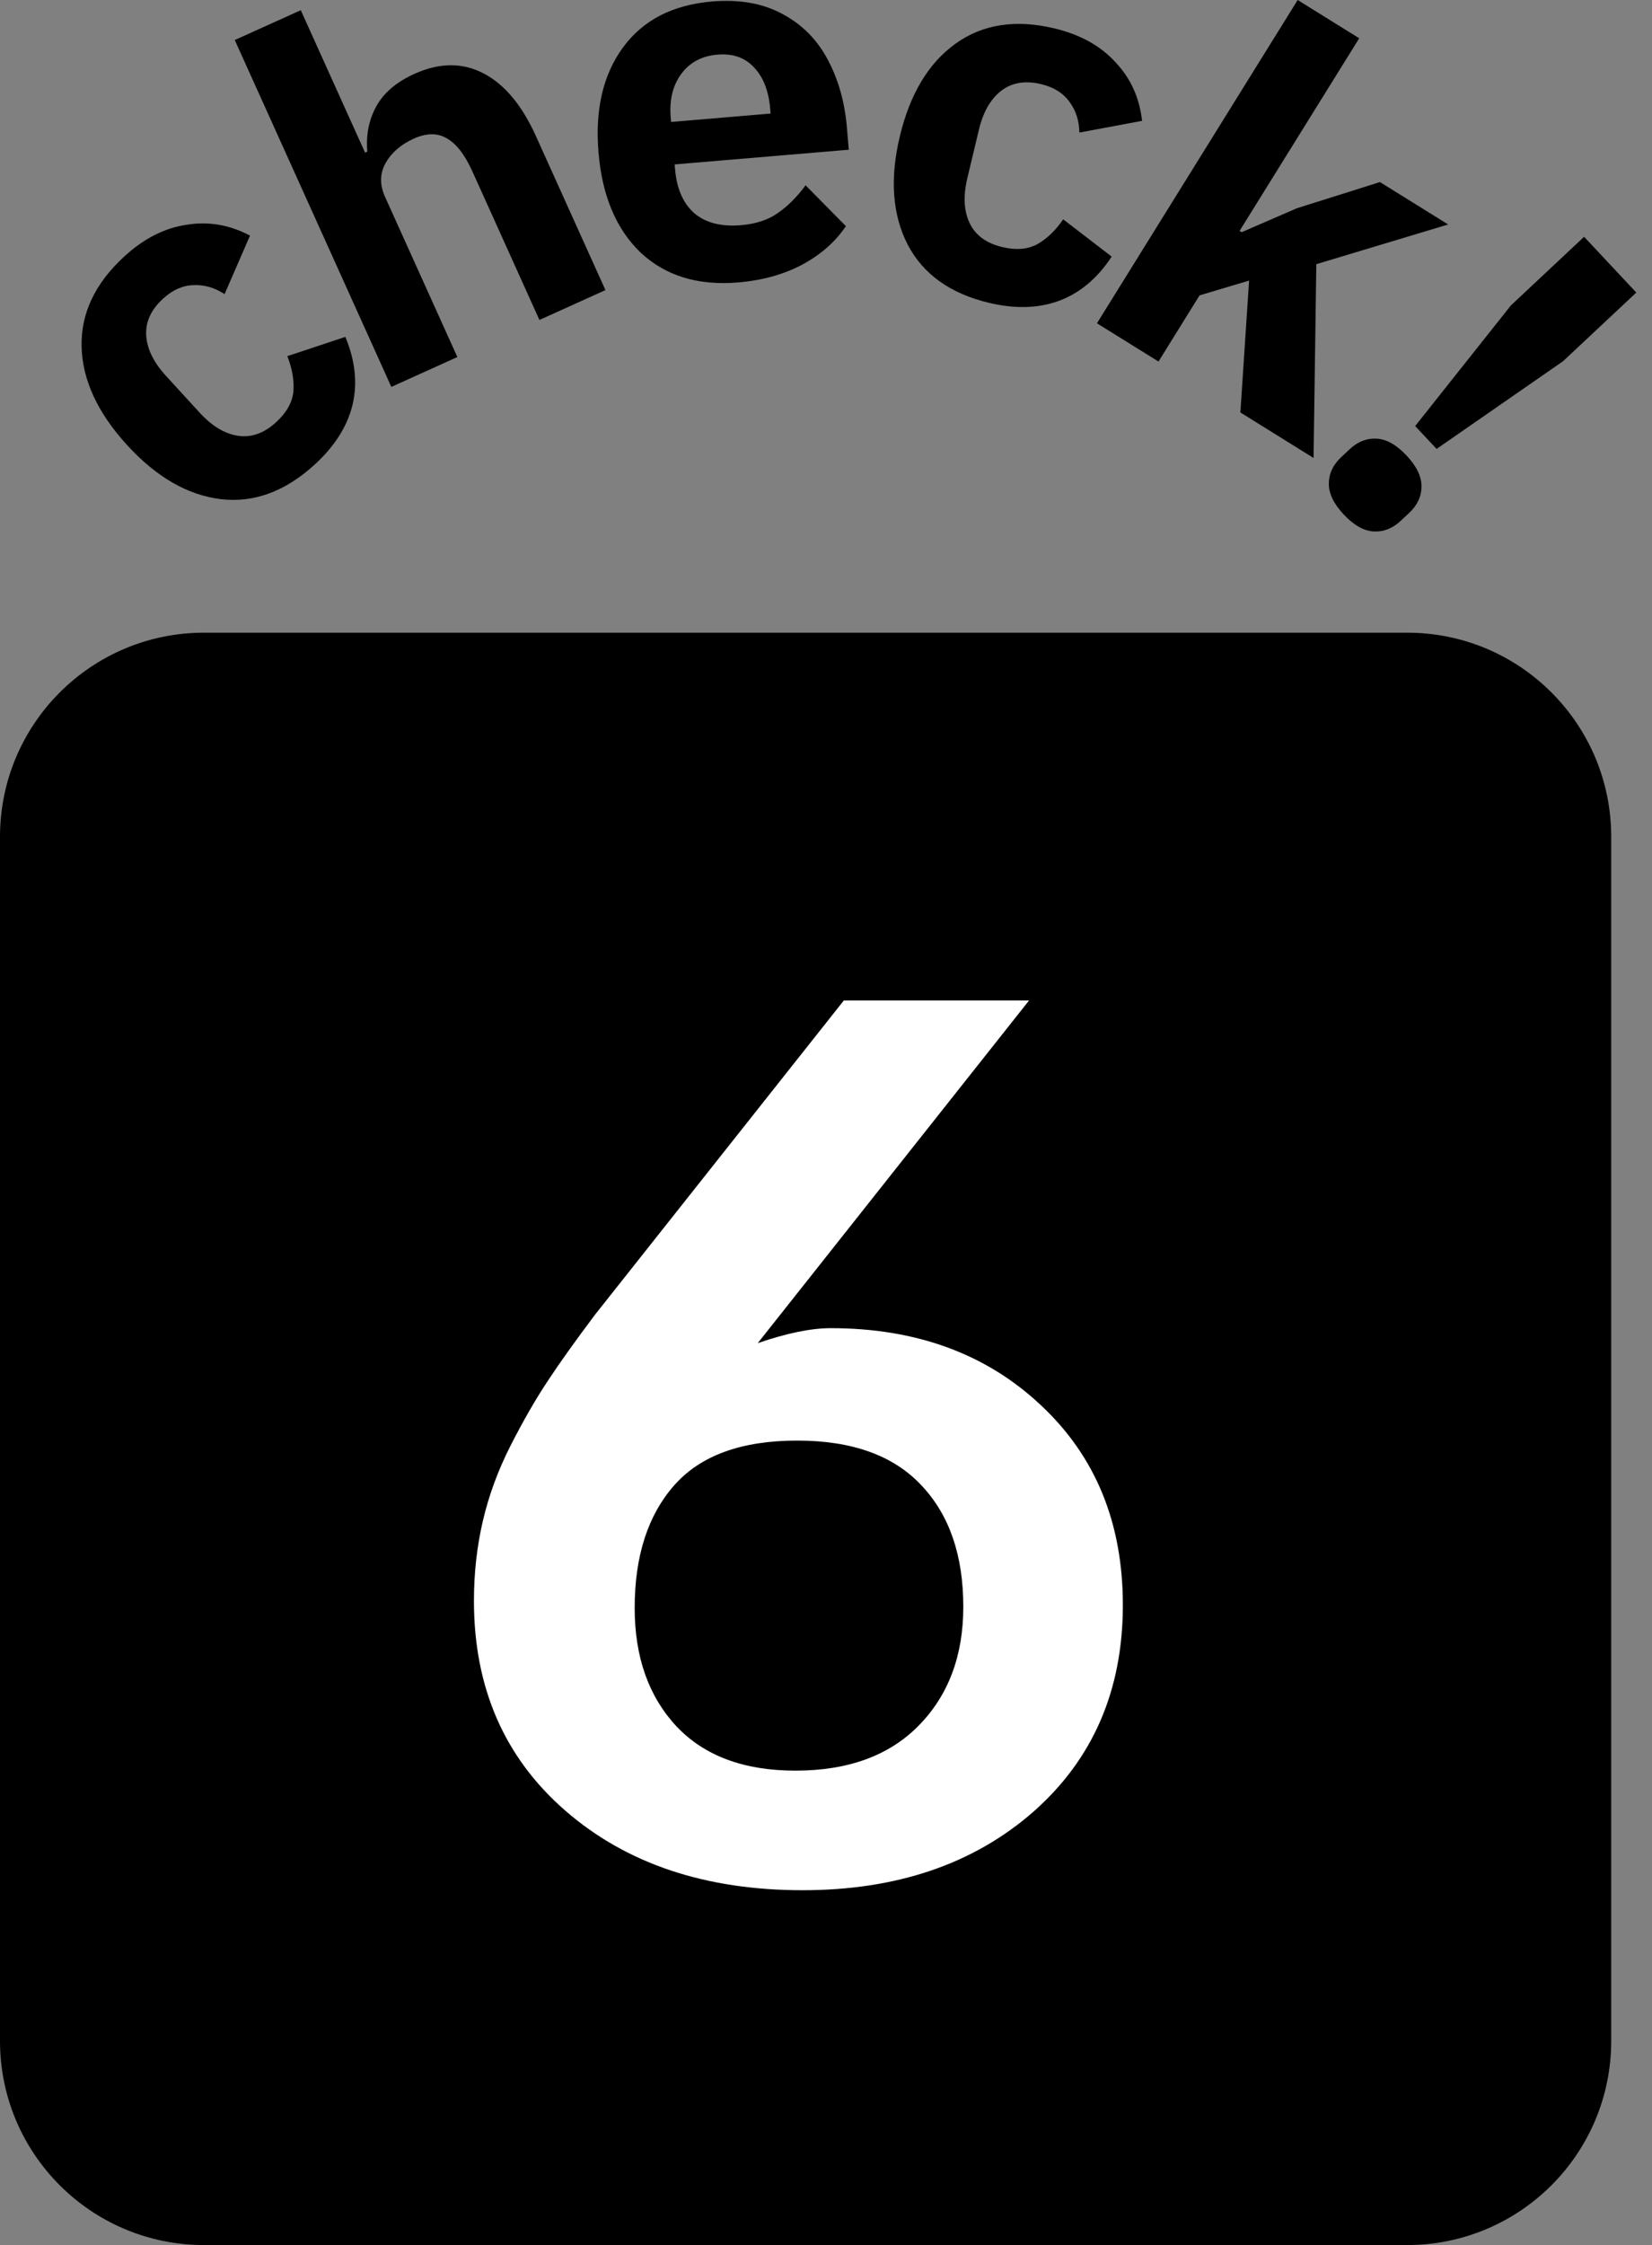
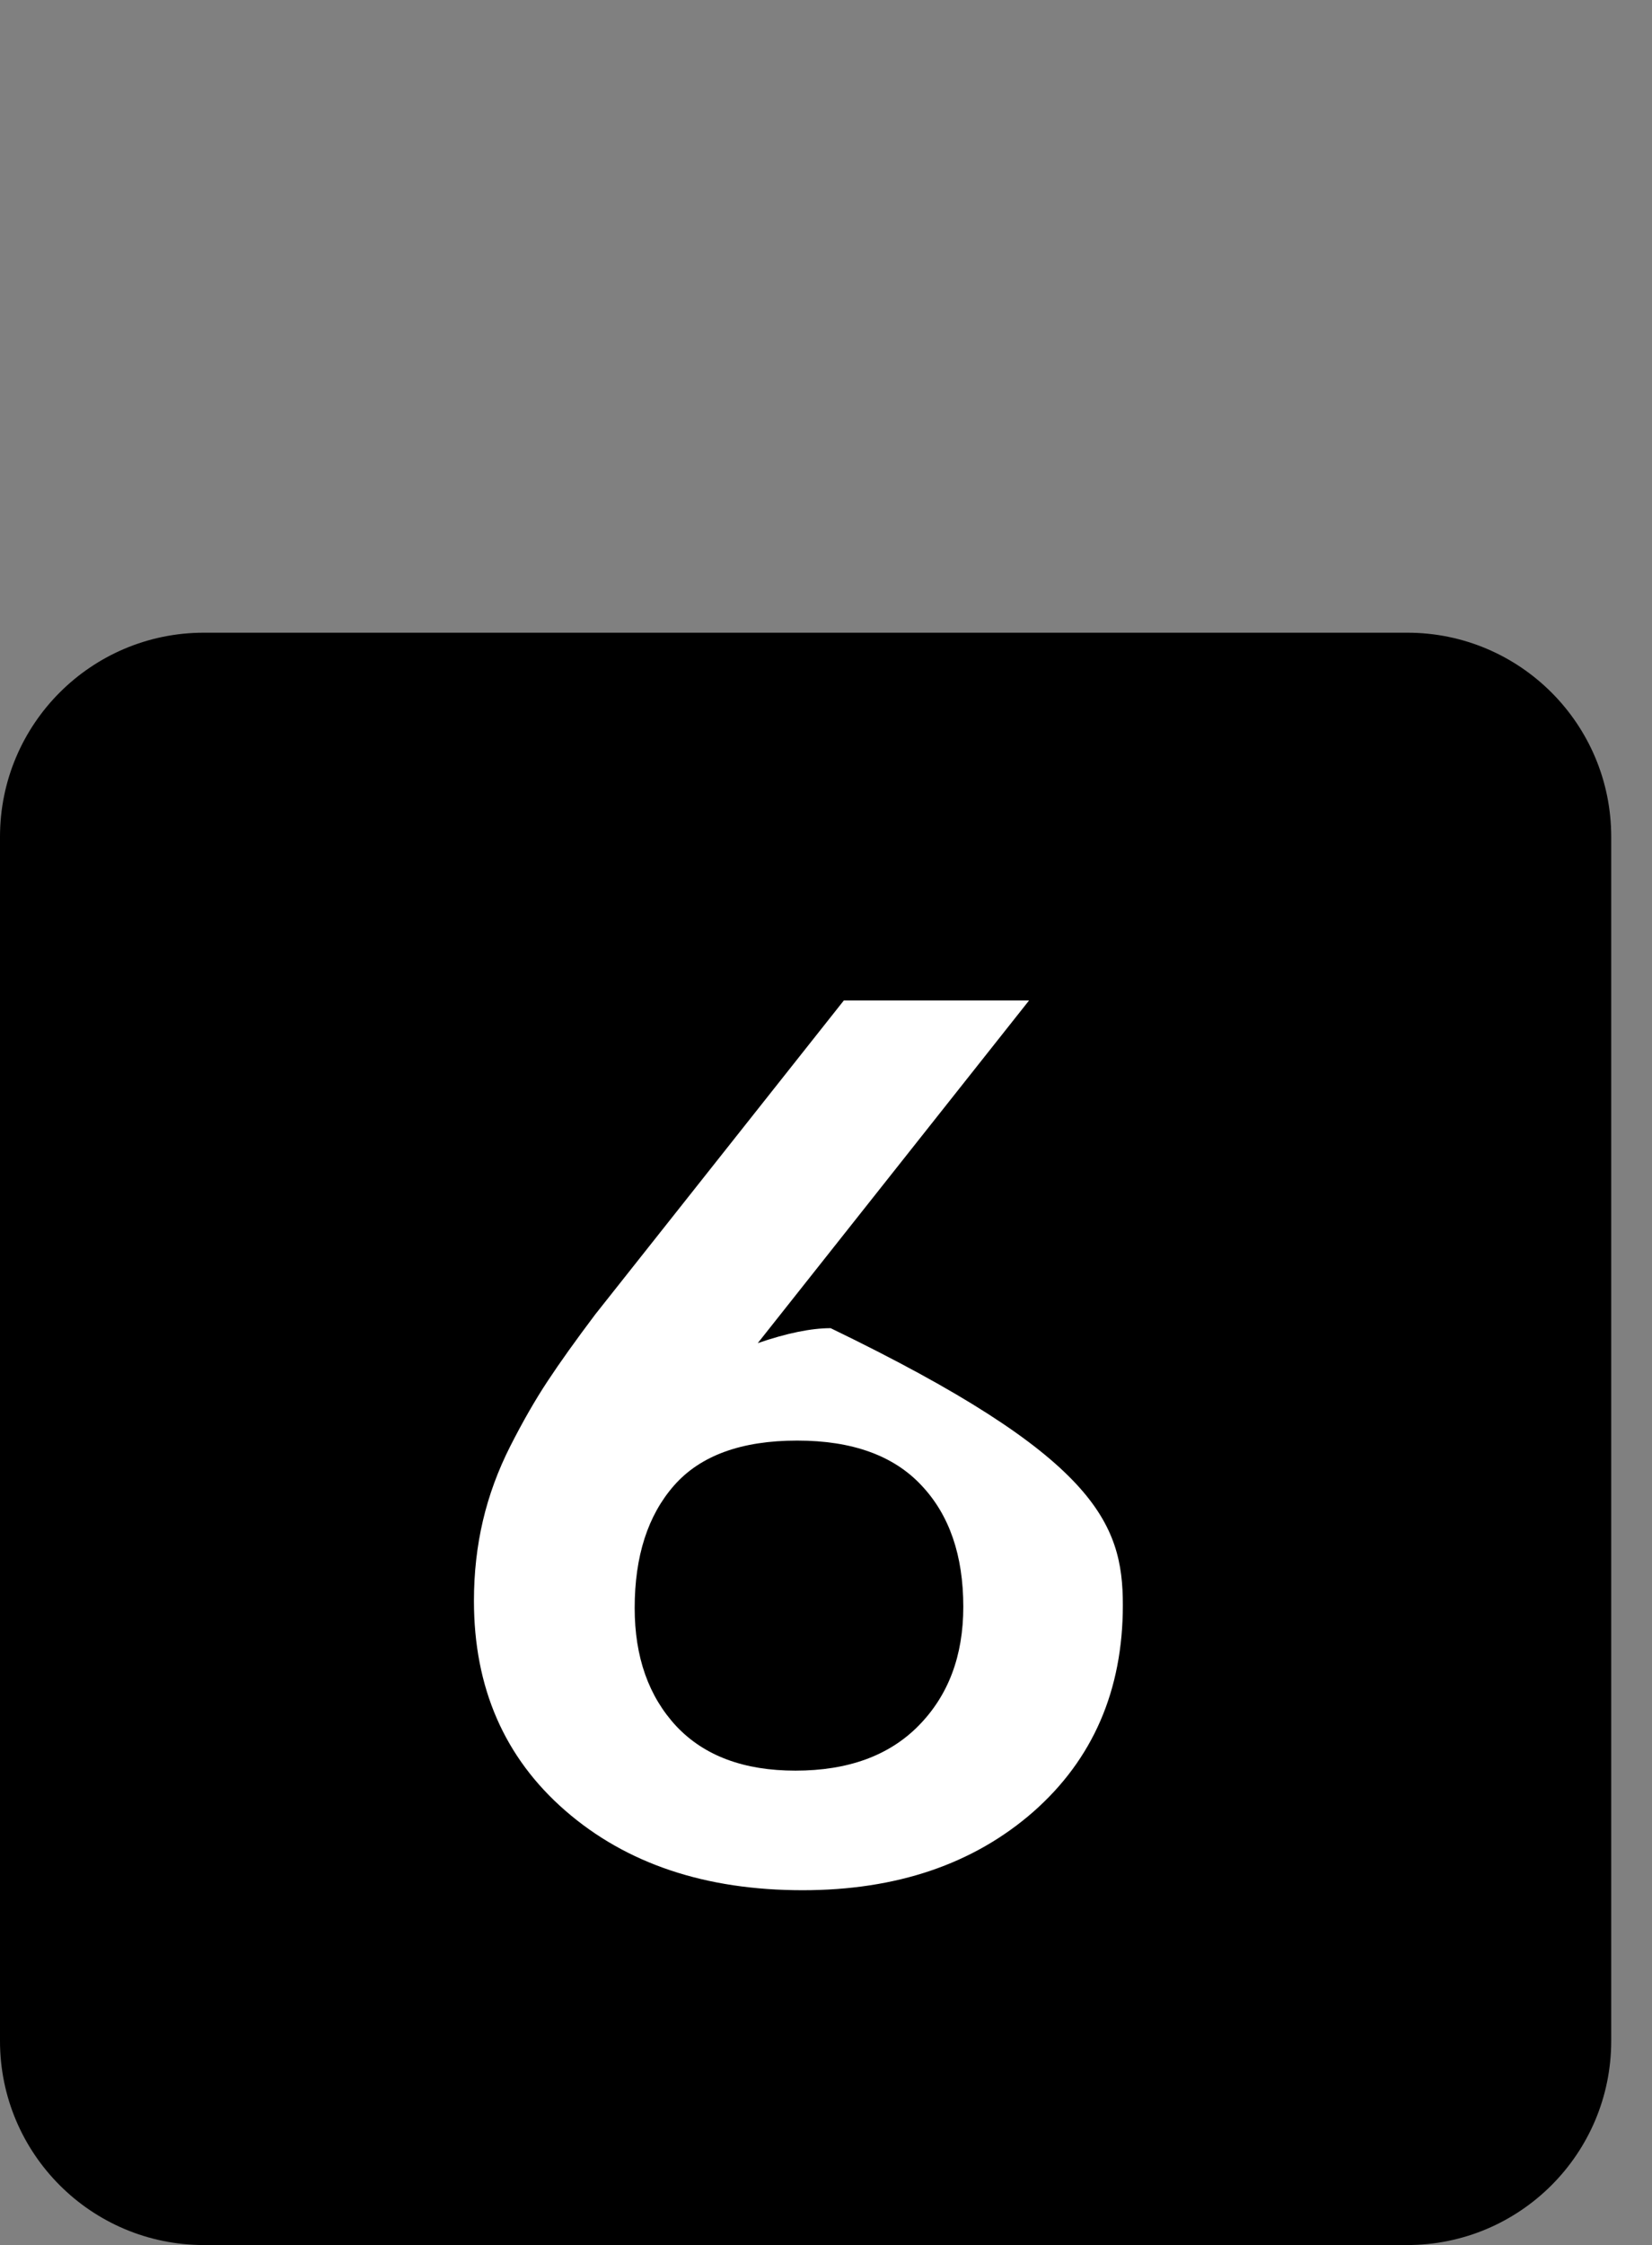
<svg xmlns="http://www.w3.org/2000/svg" width="81" height="110" viewBox="0 0 81 110" fill="none">
  <rect x="0" y="0" width="81" height="110" fill="#808080" stroke="none" />
  <path d="M0 41C0 35.477 4.477 31 10 31H69C74.523 31 79 35.477 79 41V100C79 105.523 74.523 110 69 110H10C4.477 110 0 105.523 0 100V41Z" fill="black" />
-   <path d="M39.352 92.615C34.586 92.615 30.709 91.316 27.721 88.719C24.732 86.121 23.238 82.693 23.238 78.436C23.238 77.068 23.385 75.76 23.678 74.51C23.971 73.26 24.42 72.039 25.025 70.848C25.631 69.656 26.236 68.602 26.842 67.684C27.447 66.766 28.229 65.672 29.186 64.402L41.373 49.022H50.455L37.154 65.809C38.58 65.32 39.772 65.076 40.728 65.076C44.928 65.076 48.365 66.336 51.041 68.856C53.717 71.356 55.055 74.617 55.055 78.641C55.055 82.82 53.59 86.199 50.66 88.777C47.73 91.336 43.961 92.615 39.352 92.615ZM39 86.756C41.578 86.756 43.59 86.023 45.035 84.559C46.5 83.074 47.232 81.131 47.232 78.728C47.232 76.209 46.549 74.227 45.182 72.781C43.815 71.316 41.783 70.584 39.088 70.584C36.353 70.584 34.342 71.316 33.053 72.781C31.764 74.246 31.119 76.248 31.119 78.787C31.119 81.189 31.803 83.123 33.17 84.588C34.537 86.033 36.48 86.756 39 86.756Z" fill="white" />
-   <path fill-rule="evenodd" clip-rule="evenodd" d="M56.803 17.714L53.785 15.84L63.627 0L66.644 1.875L60.779 11.313L60.882 11.377L63.588 10.204L67.662 8.921L71.006 10.999L64.541 12.944L64.406 22.439L60.818 20.209L61.244 13.749L58.816 14.473L56.803 17.714ZM36.192 13.839C34.231 14.004 32.641 13.52 31.422 12.387C30.216 11.236 29.525 9.6 29.346 7.48C29.168 5.375 29.569 3.656 30.549 2.321C31.528 0.986 32.982 0.237 34.911 0.074C36.266 -0.04 37.424 0.167 38.384 0.696C39.342 1.21 40.08 1.958 40.596 2.942C41.111 3.911 41.422 5.016 41.526 6.26L41.617 7.336L33.079 8.056L33.1 8.295C33.179 9.236 33.488 9.949 34.026 10.433C34.581 10.916 35.353 11.116 36.341 11.033C37.059 10.972 37.652 10.777 38.122 10.449C38.608 10.119 39.068 9.663 39.5 9.08L41.475 11.081C40.962 11.847 40.244 12.478 39.323 12.973C38.416 13.451 37.372 13.739 36.192 13.839ZM32.904 5.976L37.783 5.564L37.763 5.325C37.688 4.448 37.423 3.772 36.965 3.297C36.524 2.82 35.928 2.614 35.179 2.677C34.413 2.741 33.822 3.056 33.404 3.621C32.986 4.186 32.813 4.899 32.886 5.76L32.904 5.976ZM11.511 1.962L19.188 18.957L22.425 17.494L18.878 9.643C18.614 9.059 18.621 8.512 18.899 8C19.192 7.482 19.652 7.081 20.279 6.797C20.905 6.514 21.447 6.507 21.901 6.775C22.371 7.037 22.79 7.577 23.159 8.393L26.449 15.677L29.686 14.214L26.277 6.668C25.592 5.152 24.734 4.126 23.702 3.592C22.671 3.057 21.543 3.066 20.318 3.62C19.428 4.021 18.802 4.559 18.439 5.232C18.084 5.884 17.941 6.616 18.009 7.428L17.899 7.477L14.748 0.5L11.511 1.962ZM10.84 24.459C12.463 24.644 13.994 24.077 15.434 22.759C16.401 21.873 17.016 20.909 17.277 19.868C17.539 18.803 17.424 17.683 16.932 16.506L14.088 17.451C14.332 18.073 14.431 18.655 14.384 19.197C14.327 19.726 14.045 20.224 13.537 20.688C12.947 21.228 12.326 21.45 11.673 21.353C11.021 21.257 10.392 20.878 9.787 20.217L8.134 18.412C7.529 17.751 7.207 17.091 7.168 16.432C7.129 15.774 7.405 15.174 7.995 14.634C8.467 14.202 8.969 13.981 9.502 13.97C10.024 13.948 10.527 14.095 11.011 14.411L12.259 11.544C11.252 11.012 10.212 10.836 9.139 11.015C8.068 11.172 7.054 11.688 6.098 12.563C4.659 13.881 3.959 15.357 4.001 16.989C4.042 18.622 4.787 20.229 6.234 21.81C7.671 23.38 9.207 24.263 10.84 24.459ZM44.505 11.985C45.262 13.432 46.589 14.383 48.488 14.837C49.764 15.142 50.906 15.11 51.916 14.743C52.944 14.363 53.807 13.64 54.507 12.573L52.13 10.747C51.752 11.298 51.325 11.706 50.85 11.971C50.38 12.221 49.809 12.265 49.14 12.105C48.362 11.919 47.83 11.529 47.545 10.935C47.259 10.34 47.221 9.607 47.429 8.735L47.998 6.354C48.206 5.483 48.572 4.847 49.095 4.445C49.619 4.044 50.27 3.936 51.048 4.122C51.67 4.271 52.135 4.563 52.443 4.998C52.753 5.418 52.914 5.917 52.924 6.495L55.997 5.922C55.873 4.79 55.436 3.83 54.687 3.042C53.956 2.243 52.961 1.692 51.7 1.391C49.802 0.937 48.188 1.185 46.859 2.134C45.53 3.083 44.617 4.601 44.118 6.686C43.624 8.756 43.753 10.522 44.505 11.985ZM69.388 20.875L70.439 21.996L76.64 17.698L80.231 14.334L77.671 11.602L74.08 14.966L69.388 20.875ZM65.154 23.692C65.149 24.178 65.393 24.684 65.885 25.21C66.378 25.735 66.867 26.012 67.353 26.039C67.838 26.066 68.28 25.893 68.677 25.521L69.097 25.128C69.494 24.756 69.695 24.326 69.699 23.84C69.704 23.353 69.46 22.847 68.968 22.322C68.475 21.796 67.986 21.52 67.501 21.493C67.015 21.466 66.573 21.638 66.176 22.01L65.756 22.404C65.359 22.776 65.158 23.205 65.154 23.692Z" fill="black" />
+   <path d="M39.352 92.615C34.586 92.615 30.709 91.316 27.721 88.719C24.732 86.121 23.238 82.693 23.238 78.436C23.238 77.068 23.385 75.76 23.678 74.51C23.971 73.26 24.42 72.039 25.025 70.848C25.631 69.656 26.236 68.602 26.842 67.684C27.447 66.766 28.229 65.672 29.186 64.402L41.373 49.022H50.455L37.154 65.809C38.58 65.32 39.772 65.076 40.728 65.076C53.717 71.356 55.055 74.617 55.055 78.641C55.055 82.82 53.59 86.199 50.66 88.777C47.73 91.336 43.961 92.615 39.352 92.615ZM39 86.756C41.578 86.756 43.59 86.023 45.035 84.559C46.5 83.074 47.232 81.131 47.232 78.728C47.232 76.209 46.549 74.227 45.182 72.781C43.815 71.316 41.783 70.584 39.088 70.584C36.353 70.584 34.342 71.316 33.053 72.781C31.764 74.246 31.119 76.248 31.119 78.787C31.119 81.189 31.803 83.123 33.17 84.588C34.537 86.033 36.48 86.756 39 86.756Z" fill="white" />
</svg>